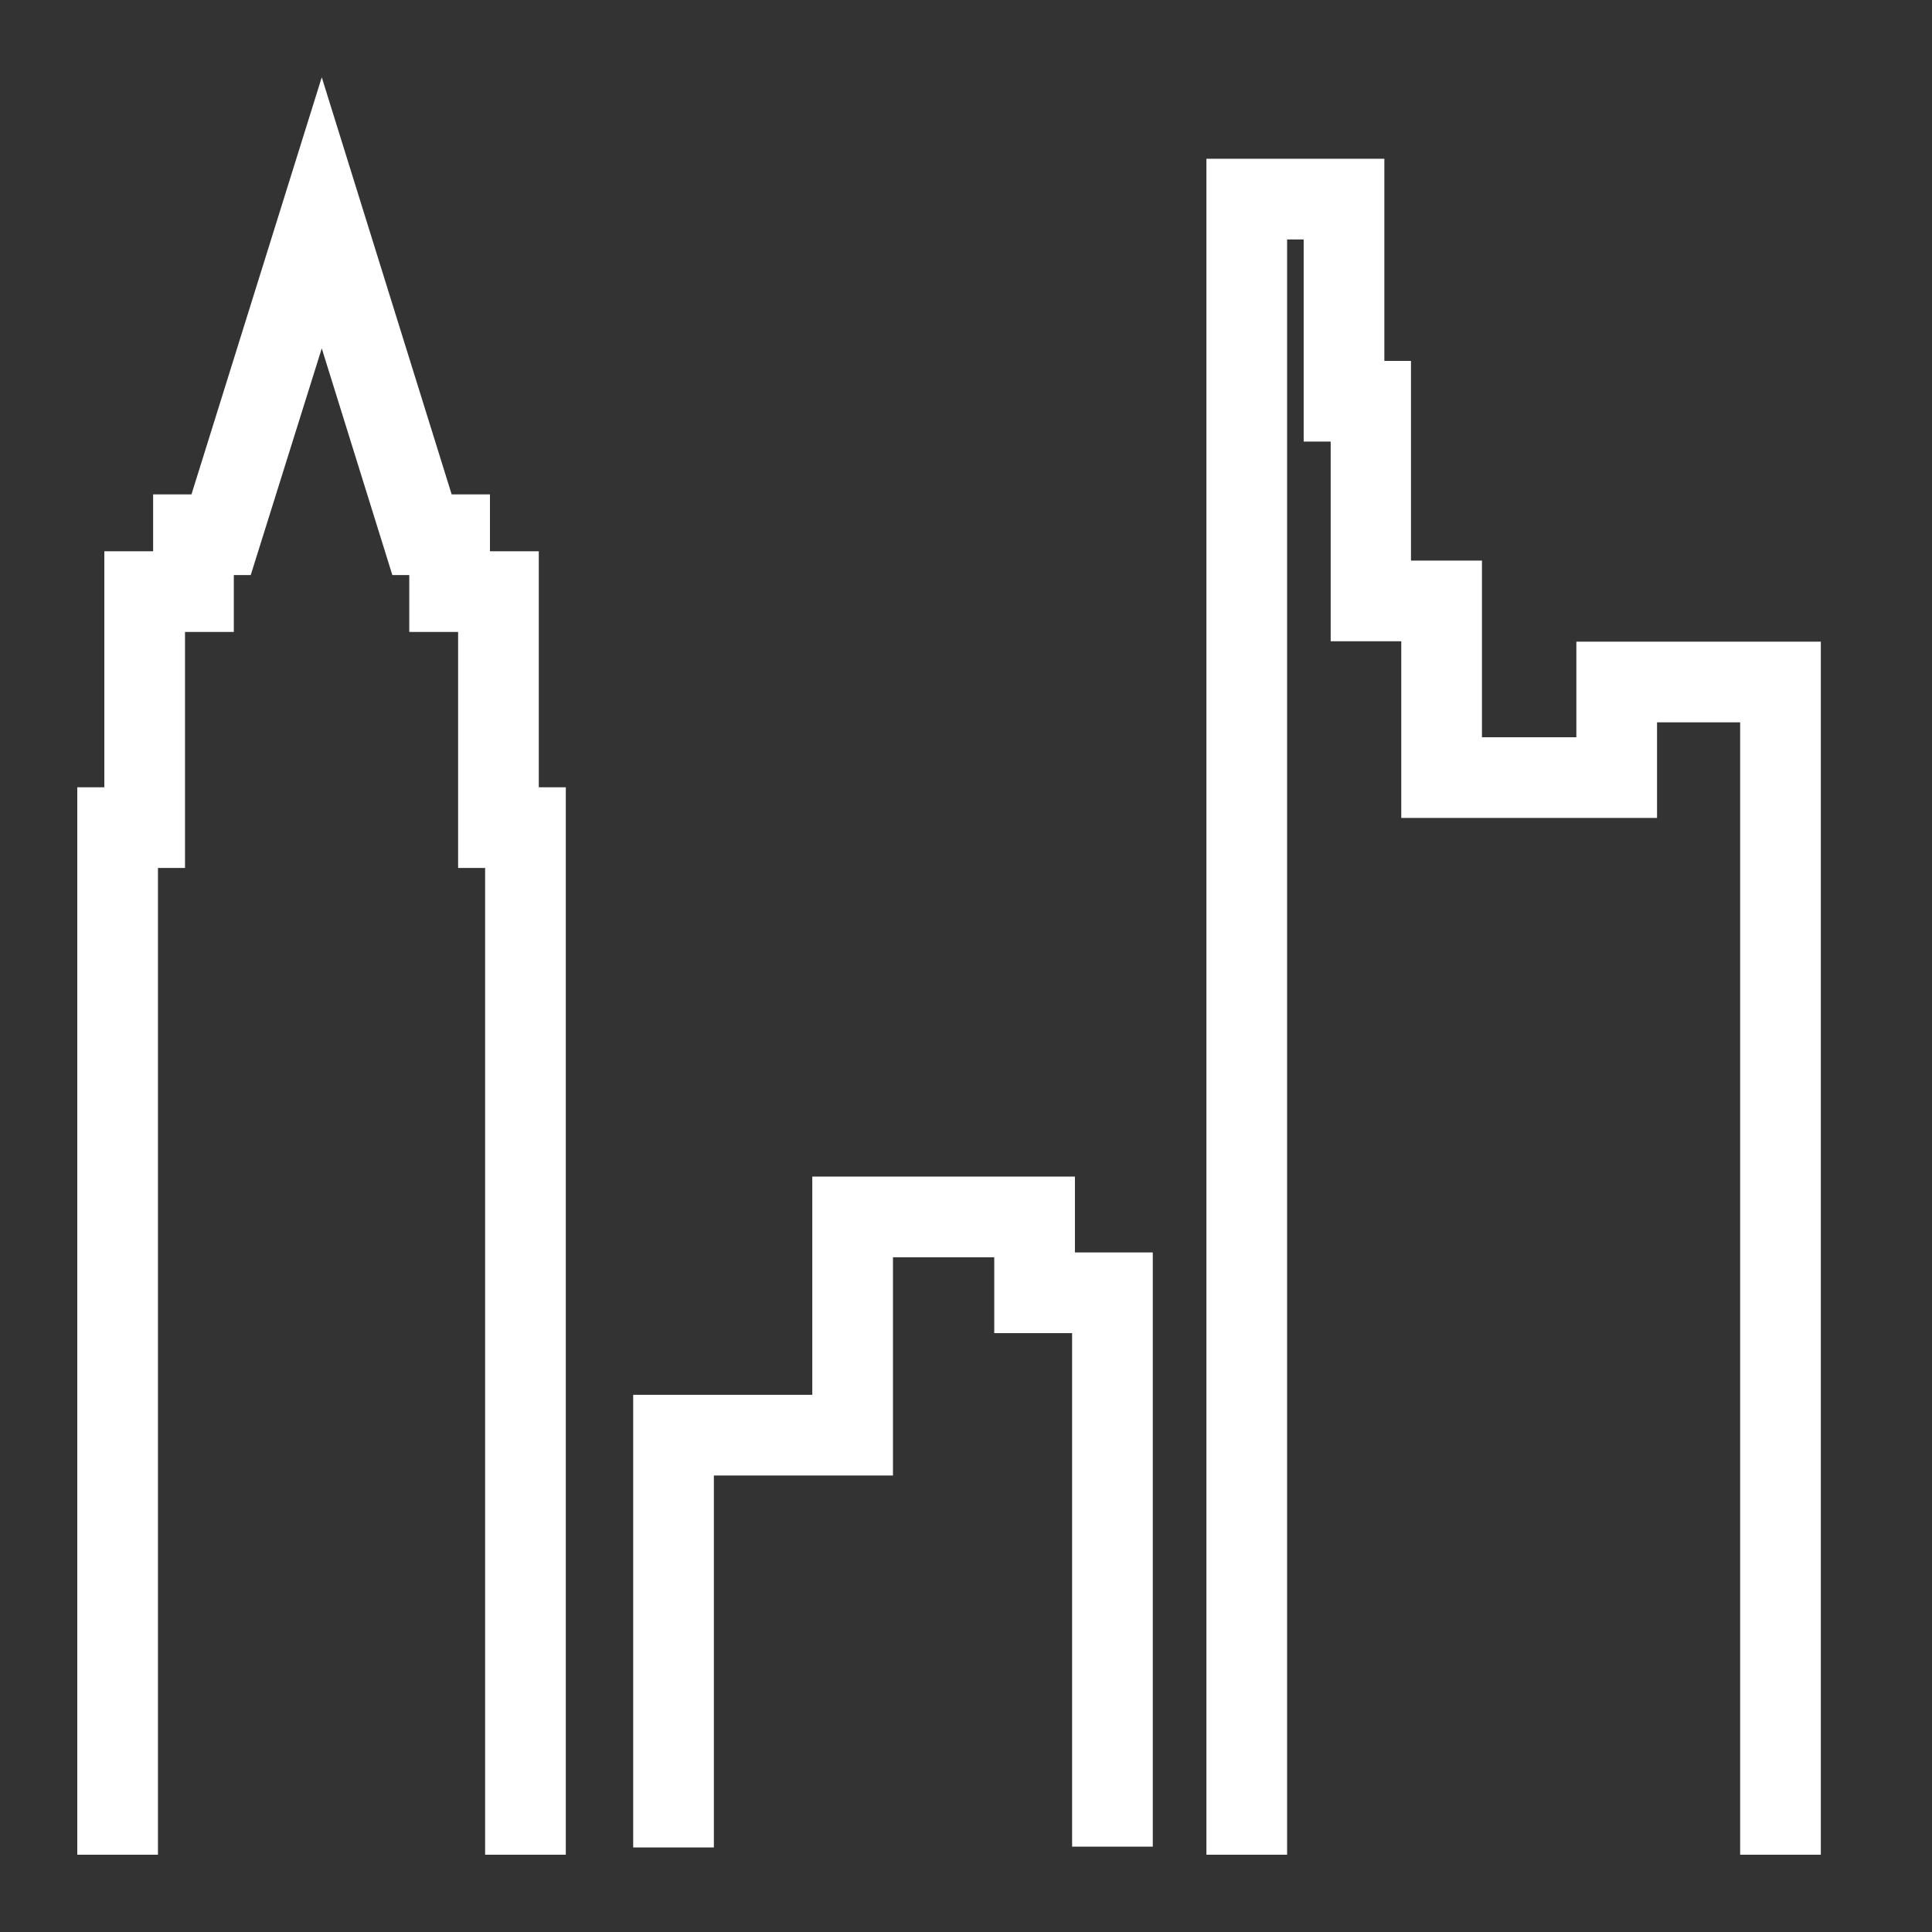
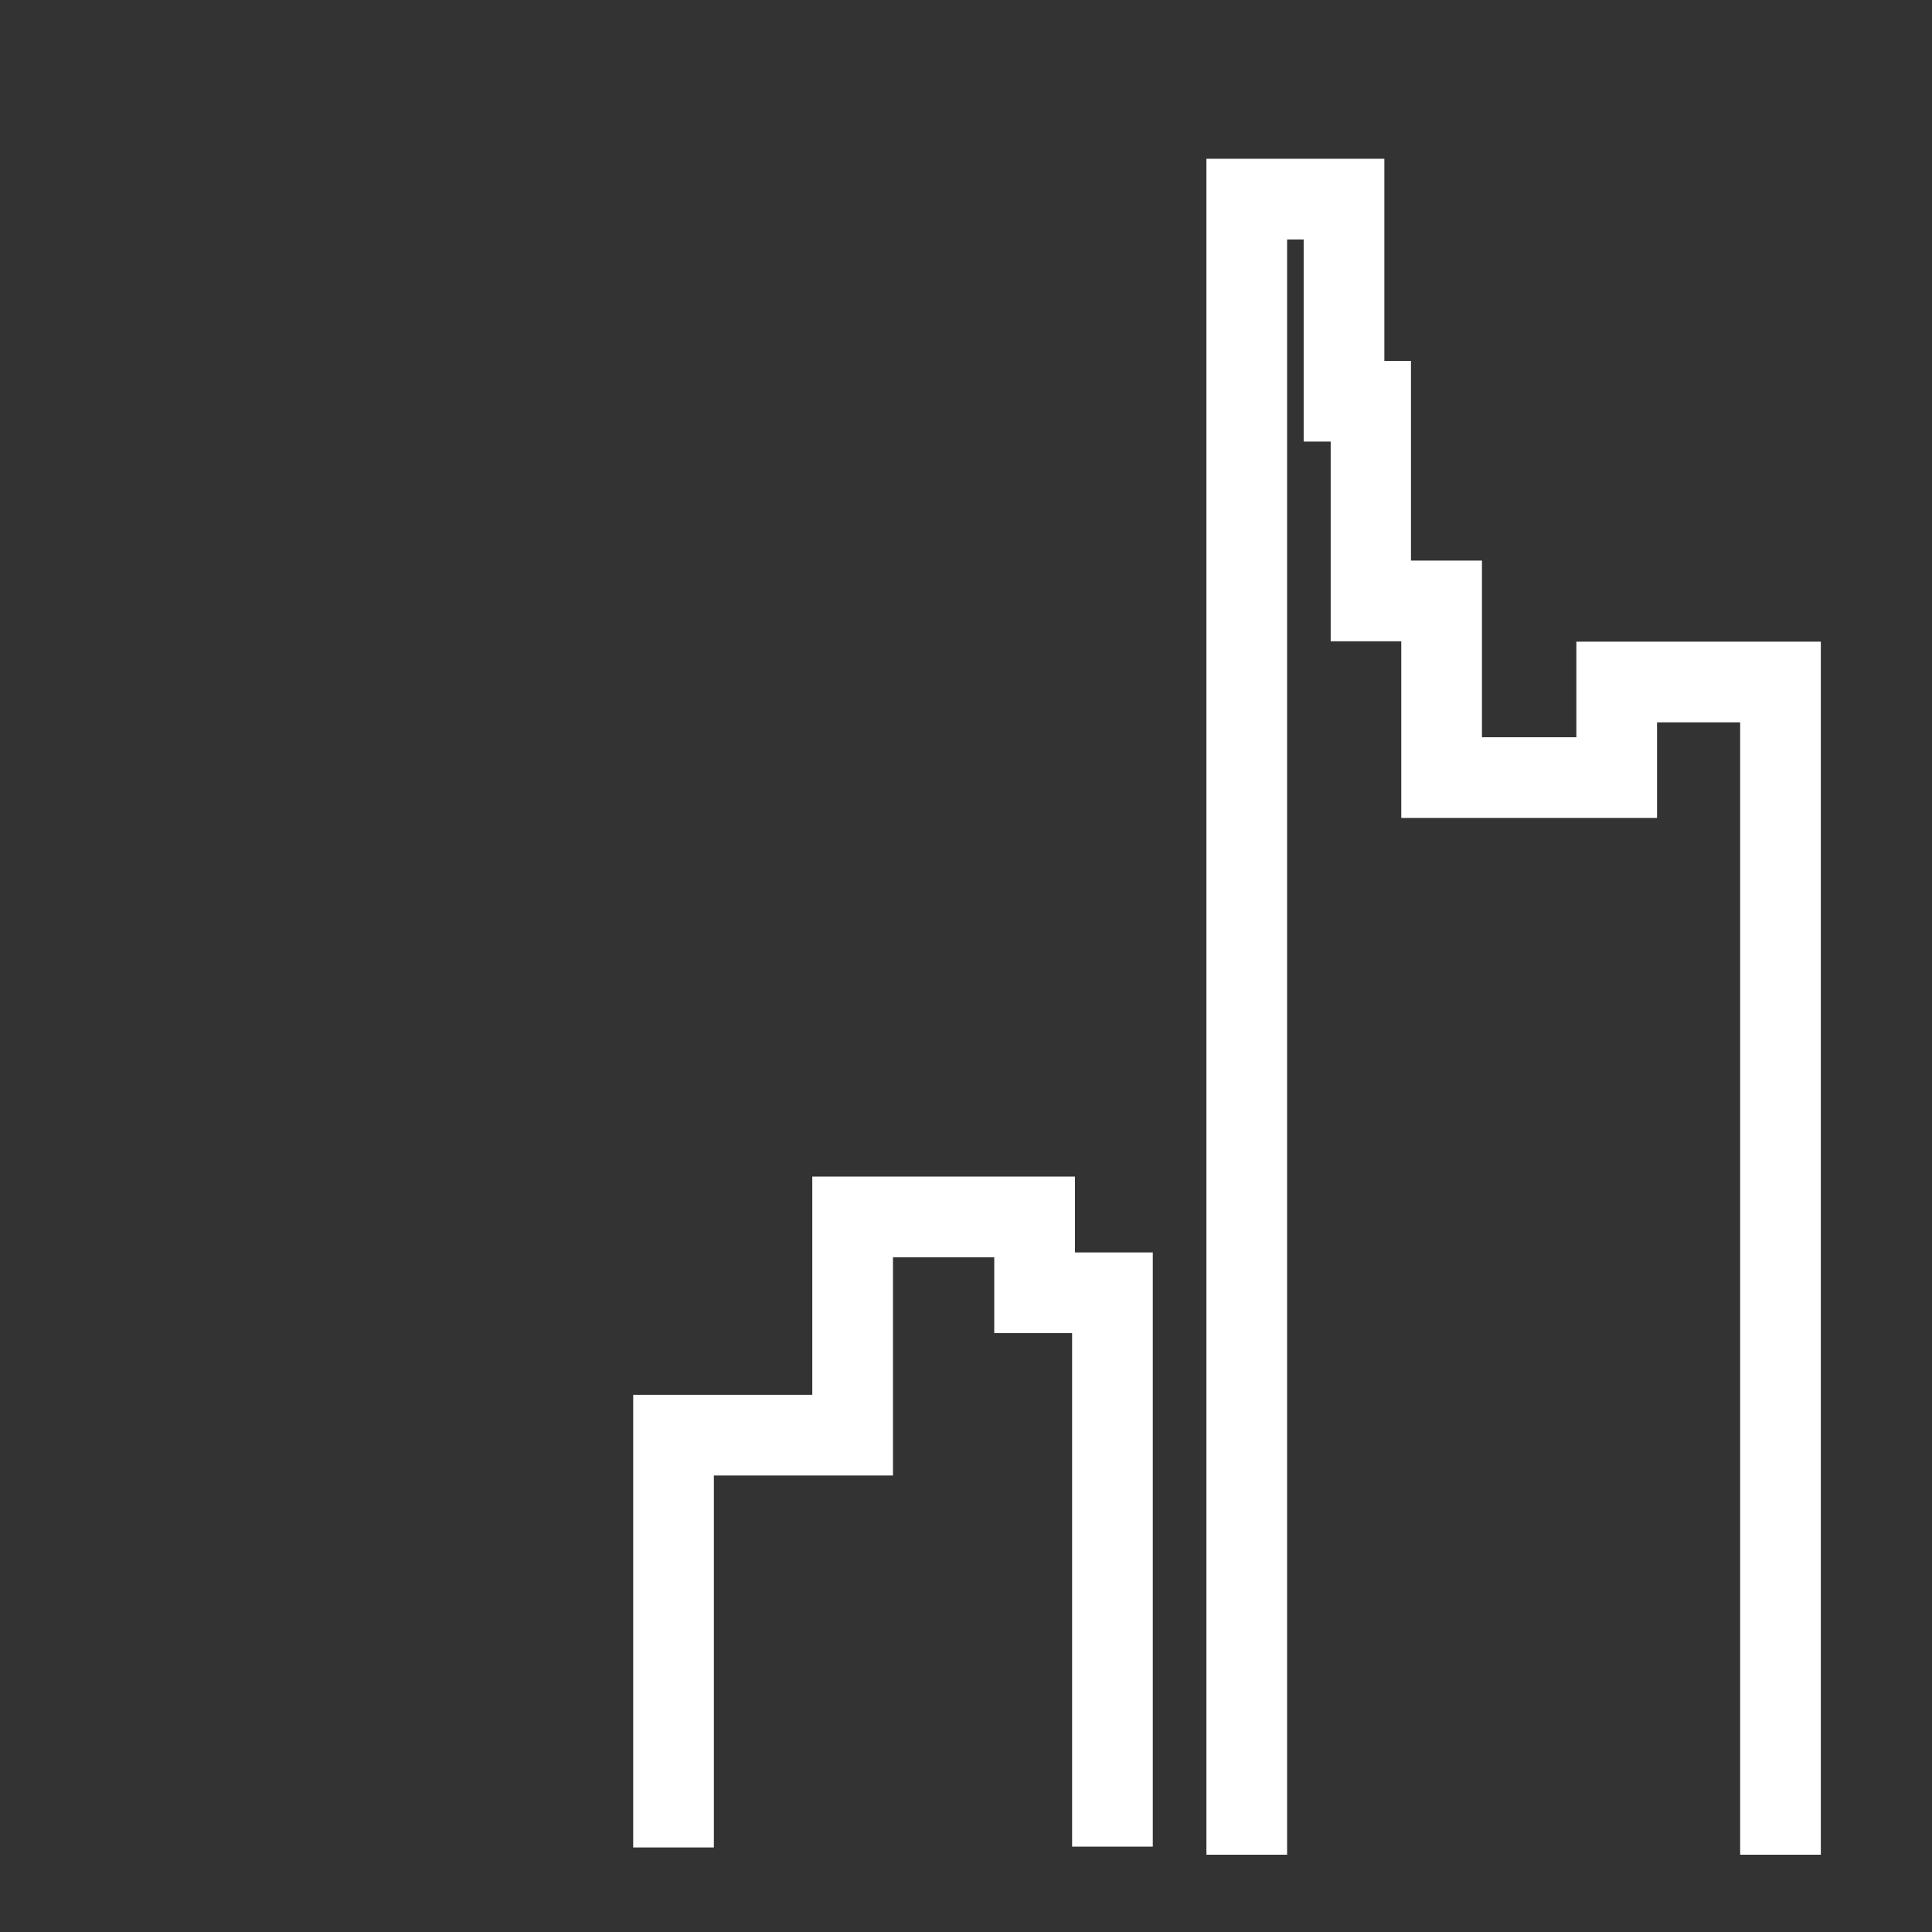
<svg xmlns="http://www.w3.org/2000/svg" width="50" height="50" viewBox="0 0 50 50" fill="none">
  <rect x="0" y="0" width="50" height="50" fill="#333333" stroke="none" />
-   <path d="M14.643 48H12.555V22.463H11.856V16.355H10.592V14.883H10.154L8.327 9.016L6.489 14.883H6.051V16.355H4.788V22.463H4.088V48H2V20.375H2.7V14.267H3.963V12.795H4.955L8.327 2L11.689 12.795H12.68V14.267H13.944V20.375H14.643V48Z" fill="white" />
-   <path d="M47.123 48H45.035V18.694H42.884V21.168H36.265V16.596H34.438V11.428H33.739V6.197H33.31V48H31.222V4.109H35.827V9.34H36.516V14.508H38.353V19.08H40.796V16.606H47.123V48Z" fill="white" />
+   <path d="M47.123 48H45.035V18.694H42.884V21.168H36.265V16.596H34.438V11.428H33.739V6.197H33.31V48H31.222V4.109H35.827V9.34H36.516V14.508H38.353V19.08H40.796V16.606H47.123Z" fill="white" />
  <path d="M18.475 47.812H16.387V36.098H21.022V30.45H27.819V32.413H29.834V47.791H27.746V34.501H25.731V32.538H23.11V38.186H18.475V47.812Z" fill="white" />
</svg>